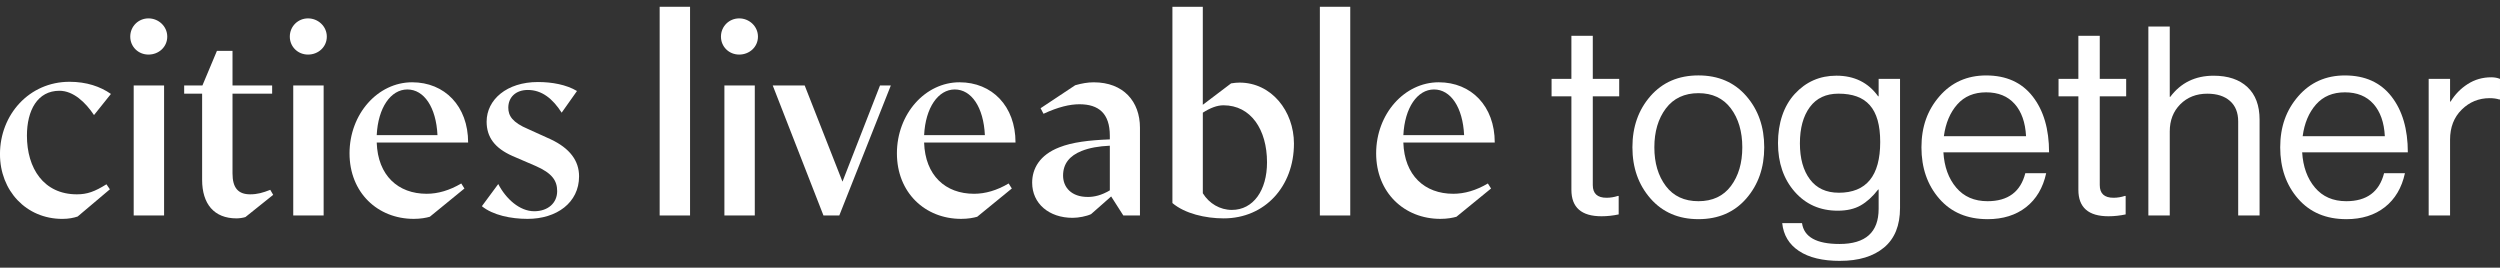
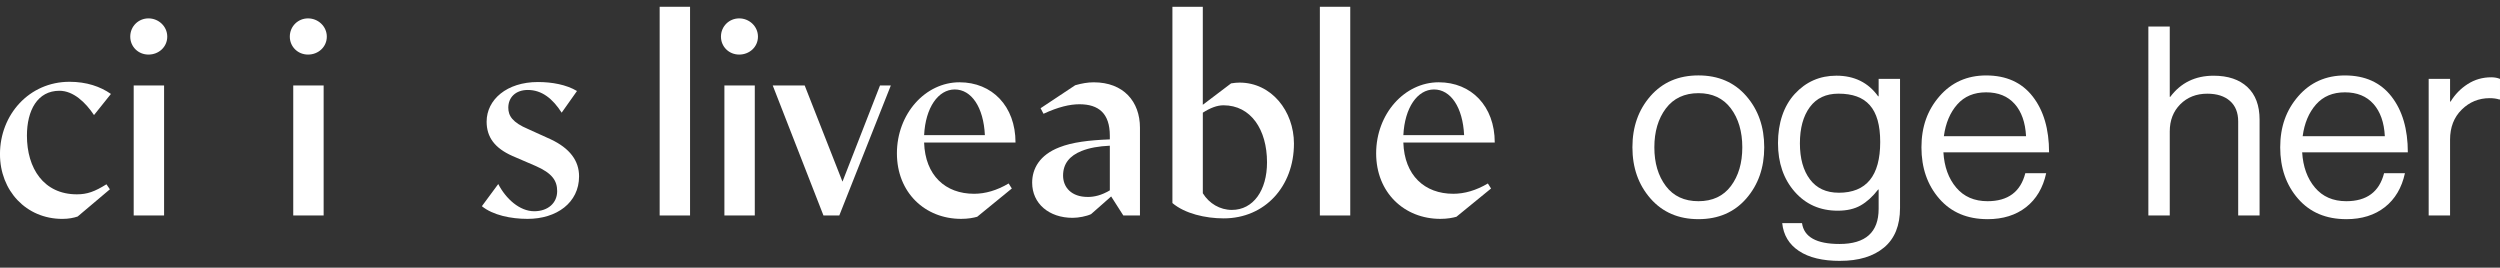
<svg xmlns="http://www.w3.org/2000/svg" id="Layer_1" viewBox="0 0 1055.43 113">
  <rect x="0" y="0" width="1055.43" height="113" fill="#333333" stroke="none" />
  <defs>
    <style>
      .cls-1 {
        fill: #fff;
      }
    </style>
  </defs>
  <path class="cls-1" d="M25.09,38.32c-9.26,0-13.72,8.25-13.72,18.96,0,13.72,7.03,24.76,21.08,24.76,4.35,0,7.47-1.12,12.49-4.24l1.45,2.12-13.61,11.49c-1.67.56-3.79,1-6.47,1-15.28,0-26.32-11.93-26.32-27.32,0-16.73,12.38-30.56,29.33-30.56,7.25,0,13.05,2.01,17.51,5.13l-7.14,8.92c-3.57-5.35-8.7-10.26-14.61-10.26Z" />
  <path class="cls-1" d="M54.99,15.46c0-4.35,3.46-7.7,7.7-7.7s7.92,3.35,7.92,7.7-3.57,7.58-7.92,7.58-7.7-3.35-7.7-7.58ZM56.44,36.09h12.83v54.87h-12.83v-54.87Z" />
-   <path class="cls-1" d="M105.62,82.04c3.01,0,5.35-.67,8.48-1.9l1.23,2.12-11.71,9.37c-1,.33-2.57.56-3.79.56-9.48,0-14.5-6.13-14.5-16.28v-36.36h-7.58v-3.46h7.7l6.13-14.61h6.58v14.61h16.73v3.46h-16.73v33.68c0,6.02,2.34,8.81,7.47,8.81Z" />
  <path class="cls-1" d="M122.35,15.46c0-4.35,3.46-7.7,7.7-7.7s7.92,3.35,7.92,7.7-3.57,7.58-7.92,7.58-7.7-3.35-7.7-7.58ZM123.8,36.09h12.83v54.87h-12.83v-54.87Z" />
-   <path class="cls-1" d="M196.07,79.58l-14.61,11.93c-1.56.45-3.9.89-6.8.89-15.17,0-27.1-11.04-27.1-27.66s11.93-30,26.43-30c13.72,0,23.64,10.04,23.64,25.43h-38.59c.45,13.94,9.03,21.64,21.08,21.64,4.8,0,9.7-1.45,14.61-4.35l1.34,2.12ZM184.69,57.06c-.56-11.82-5.69-19.29-12.71-19.29s-12.38,7.7-12.94,19.29h25.65Z" />
  <path class="cls-1" d="M203.43,87.06l6.92-9.37c3.23,6.25,9.03,11.49,15.17,11.49,5.8,0,9.7-3.46,9.7-8.48,0-4.35-2.01-7.58-9.26-10.71l-9.59-4.13c-7.58-3.35-10.93-8.03-10.93-14.5,0-9.26,8.48-16.73,21.64-16.73,6.02,0,12.04,1.12,16.51,3.79l-6.47,9.15c-3.79-5.91-8.36-9.59-14.28-9.59-5.24,0-8.25,3.23-8.25,7.47,0,3.46,1.78,6.25,8.36,9.03l9.59,4.35c8.03,3.79,11.93,9.03,11.93,15.61,0,11.15-9.48,17.96-21.75,17.96-7.03,0-14.61-1.56-19.29-5.35Z" />
  <path class="cls-1" d="M278.49,2.86h12.83v88.11h-12.83V2.86Z" />
  <path class="cls-1" d="M304.37,15.46c0-4.35,3.46-7.7,7.7-7.7s7.92,3.35,7.92,7.7-3.57,7.58-7.92,7.58-7.7-3.35-7.7-7.58ZM305.82,36.09h12.83v54.87h-12.83v-54.87Z" />
  <path class="cls-1" d="M326.23,36.09h13.49l15.95,40.6,15.84-40.6h4.57l-21.75,54.87h-6.69l-21.41-54.87Z" />
  <path class="cls-1" d="M427.16,79.58l-14.61,11.93c-1.56.45-3.9.89-6.8.89-15.17,0-27.1-11.04-27.1-27.66s11.93-30,26.43-30c13.72,0,23.64,10.04,23.64,25.43h-38.59c.45,13.94,9.03,21.64,21.08,21.64,4.8,0,9.7-1.45,14.61-4.35l1.34,2.12ZM415.79,57.06c-.56-11.82-5.69-19.29-12.71-19.29s-12.38,7.7-12.94,19.29h25.65Z" />
  <path class="cls-1" d="M439.32,45.68l14.61-9.7c2.79-.78,5.24-1.23,7.81-1.23,12.6,0,19.52,8.14,19.52,19.18v37.03h-7.03l-5.13-8.03-8.48,7.47c-1.9.89-5.24,1.56-7.81,1.56-9.93,0-17.06-6.02-17.06-14.83,0-5.91,3.12-11.71,11.49-14.94,5.35-2.12,12.38-3.01,21.3-3.35v-1.56c0-9.37-4.68-13.27-12.83-13.27-4.01,0-8.92,1.12-15.17,4.02l-1.23-2.34ZM459.17,83.15c2.79,0,5.8-.67,9.37-2.79v-18.85c-4.68.22-8.59.89-11.93,2.23-5.02,2.01-7.81,5.35-7.81,10.37s3.57,9.03,10.37,9.03Z" />
  <path class="cls-1" d="M507.8,44.23l11.93-9.03c1.12-.22,2.68-.33,3.57-.33,13.49,0,22.97,12.04,22.97,25.76,0,18.07-12.27,31.56-29.67,31.56-7.7,0-16.39-2.01-21.64-6.47V2.86h12.83v41.38ZM520.07,88.62c9.03,0,14.83-8.25,14.83-20.08,0-13.83-6.8-24.09-18.4-24.09-2.68,0-5.58,1.12-8.7,3.12v34.02c2.68,4.35,7.25,7.03,12.27,7.03Z" />
  <path class="cls-1" d="M557.21,2.86h12.83v88.11h-12.83V2.86Z" />
  <path class="cls-1" d="M629.48,79.58l-14.61,11.93c-1.56.45-3.9.89-6.8.89-15.17,0-27.1-11.04-27.1-27.66s11.93-30,26.43-30c13.72,0,23.64,10.04,23.64,25.43h-38.59c.45,13.94,9.03,21.64,21.08,21.64,4.8,0,9.7-1.45,14.61-4.35l1.34,2.12ZM618.11,57.06c-.56-11.82-5.69-19.29-12.71-19.29s-12.38,7.7-12.94,19.29h25.65Z" />
-   <path class="cls-1" d="M655.03,40.66v-7.36h8.37V15.12h9.03v18.18h11.15v7.36h-11.15v37.48c0,3.57,1.93,5.35,5.8,5.35,1.63,0,3.23-.26,4.8-.78h.33v7.81c-2.45.52-4.87.78-7.25.78-8.48,0-12.71-3.72-12.71-11.15v-39.48h-8.37Z" />
  <path class="cls-1" d="M737.23,83.82c-5.06,5.8-11.79,8.7-20.19,8.7s-15.15-2.9-20.24-8.7c-5.09-5.8-7.64-13.01-7.64-21.64s2.55-15.84,7.64-21.64c5.09-5.8,11.84-8.7,20.24-8.7s15.13,2.9,20.19,8.7c5.06,5.8,7.58,13.01,7.58,21.64s-2.53,15.84-7.58,21.64ZM703.26,78.53c3.23,4.28,7.82,6.41,13.77,6.41s10.52-2.14,13.72-6.41c3.2-4.28,4.8-9.72,4.8-16.34s-1.62-12.17-4.85-16.45c-3.23-4.28-7.79-6.41-13.66-6.41s-10.54,2.16-13.77,6.47c-3.23,4.31-4.85,9.78-4.85,16.4s1.62,12.06,4.85,16.34Z" />
  <path class="cls-1" d="M776.82,110.14c-7.36,0-13.14-1.39-17.34-4.18-4.2-2.79-6.56-6.71-7.08-11.77h8.36c.82,5.87,6.1,8.81,15.84,8.81,11,0,16.51-4.95,16.51-14.83v-8.14h-.22c-2.31,2.98-4.76,5.21-7.36,6.69-2.6,1.49-5.84,2.23-9.7,2.23-7.44,0-13.5-2.68-18.18-8.03-4.68-5.35-7.03-12.19-7.03-20.52s2.36-15.61,7.08-20.75c4.72-5.13,10.58-7.7,17.57-7.7,7.58,0,13.46,2.9,17.62,8.7h.22v-7.36h9.03v54.54c0,7.36-2.25,12.92-6.75,16.67-4.5,3.75-10.69,5.63-18.57,5.63ZM776.26,81.37c11.67,0,17.51-7.14,17.51-21.42s-5.87-20.41-17.62-20.41c-5.28,0-9.31,1.9-12.1,5.69-2.79,3.79-4.18,8.89-4.18,15.28s1.41,11.47,4.24,15.22c2.82,3.76,6.88,5.63,12.16,5.63Z" />
  <path class="cls-1" d="M839.06,92.52c-8.55,0-15.34-2.88-20.35-8.64-5.02-5.76-7.53-12.99-7.53-21.69s2.55-15.74,7.64-21.58c5.09-5.84,11.66-8.76,19.69-8.76,8.48,0,15.02,2.96,19.63,8.87,4.61,5.91,6.92,13.77,6.92,23.59h-44.61c.37,6.1,2.17,11.06,5.41,14.89,3.23,3.83,7.64,5.74,13.22,5.74,8.62,0,13.94-3.94,15.95-11.82h8.81c-1.34,6.17-4.17,10.95-8.48,14.33-4.31,3.38-9.74,5.08-16.28,5.08ZM850.54,43.89c-2.9-3.27-6.92-4.91-12.05-4.91s-9.2,1.71-12.21,5.13c-3.01,3.42-4.89,7.88-5.63,13.38h34.69c-.3-5.8-1.9-10.33-4.8-13.61Z" />
-   <path class="cls-1" d="M869.06,40.66v-7.36h8.37V15.12h9.03v18.18h11.15v7.36h-11.15v37.48c0,3.57,1.93,5.35,5.8,5.35,1.63,0,3.23-.26,4.8-.78h.33v7.81c-2.45.52-4.87.78-7.25.78-8.48,0-12.71-3.72-12.71-11.15v-39.48h-8.37Z" />
  <path class="cls-1" d="M916.01,11.21v29.67h.22c4.46-5.95,10.56-8.92,18.29-8.92,6.1,0,10.86,1.6,14.28,4.8,3.42,3.2,5.13,7.77,5.13,13.72v40.49h-9.03v-39.71c0-3.72-1.15-6.6-3.46-8.64-2.31-2.04-5.5-3.07-9.59-3.07-4.61,0-8.4,1.49-11.38,4.46-2.97,2.98-4.46,6.8-4.46,11.49v35.47h-9.03V11.21h9.03Z" />
  <path class="cls-1" d="M990.52,92.52c-8.55,0-15.34-2.88-20.35-8.64-5.02-5.76-7.53-12.99-7.53-21.69s2.55-15.74,7.64-21.58c5.09-5.84,11.66-8.76,19.69-8.76,8.48,0,15.02,2.96,19.63,8.87,4.61,5.91,6.92,13.77,6.92,23.59h-44.61c.37,6.1,2.17,11.06,5.41,14.89,3.24,3.83,7.64,5.74,13.22,5.74,8.62,0,13.94-3.94,15.95-11.82h8.81c-1.34,6.17-4.17,10.95-8.48,14.33-4.31,3.38-9.74,5.08-16.28,5.08ZM1002.01,43.89c-2.9-3.27-6.92-4.91-12.05-4.91s-9.2,1.71-12.21,5.13c-3.01,3.42-4.89,7.88-5.63,13.38h34.69c-.3-5.8-1.9-10.33-4.8-13.61Z" />
  <path class="cls-1" d="M1034.35,33.3v9.59h.22c1.86-3.05,4.28-5.52,7.25-7.42,2.97-1.9,6.28-2.84,9.93-2.84,1.34,0,2.57.22,3.68.67v8.7h-.33c-1.12-.37-2.45-.56-4.02-.56-4.61,0-8.55,1.62-11.82,4.85-3.27,3.23-4.91,7.46-4.91,12.66v32.01h-9.03v-57.66h9.03Z" />
</svg>